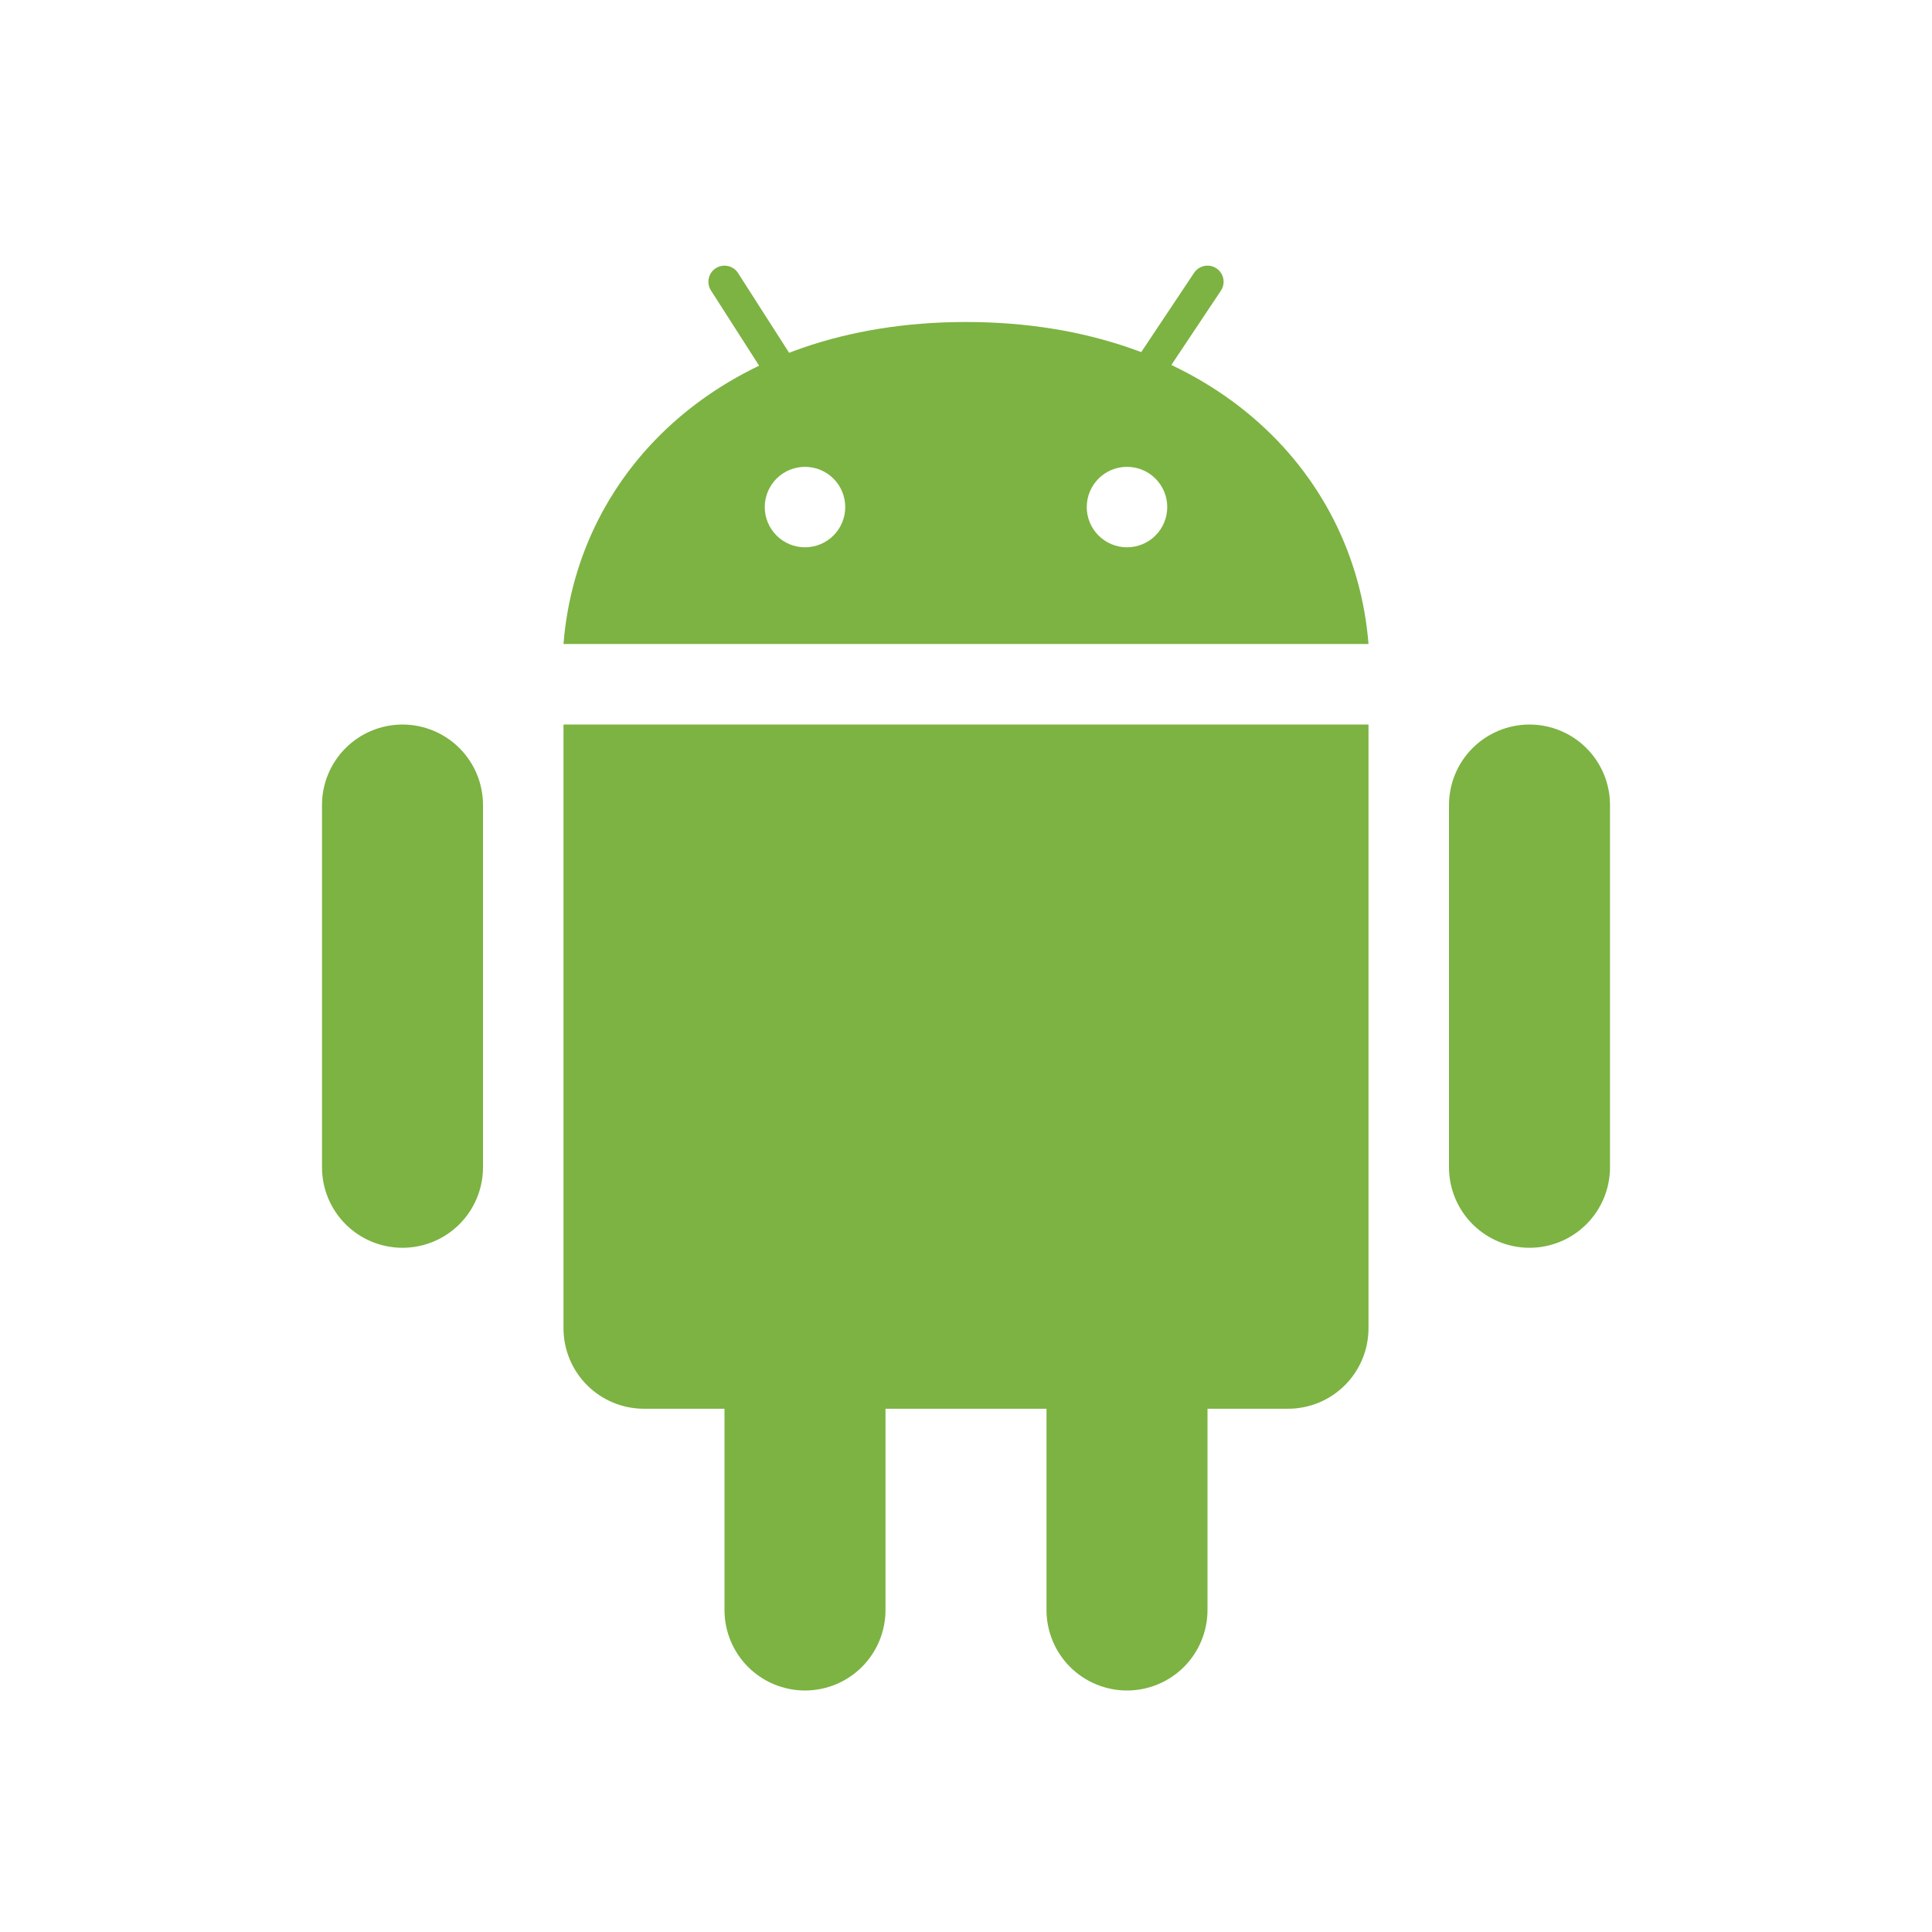
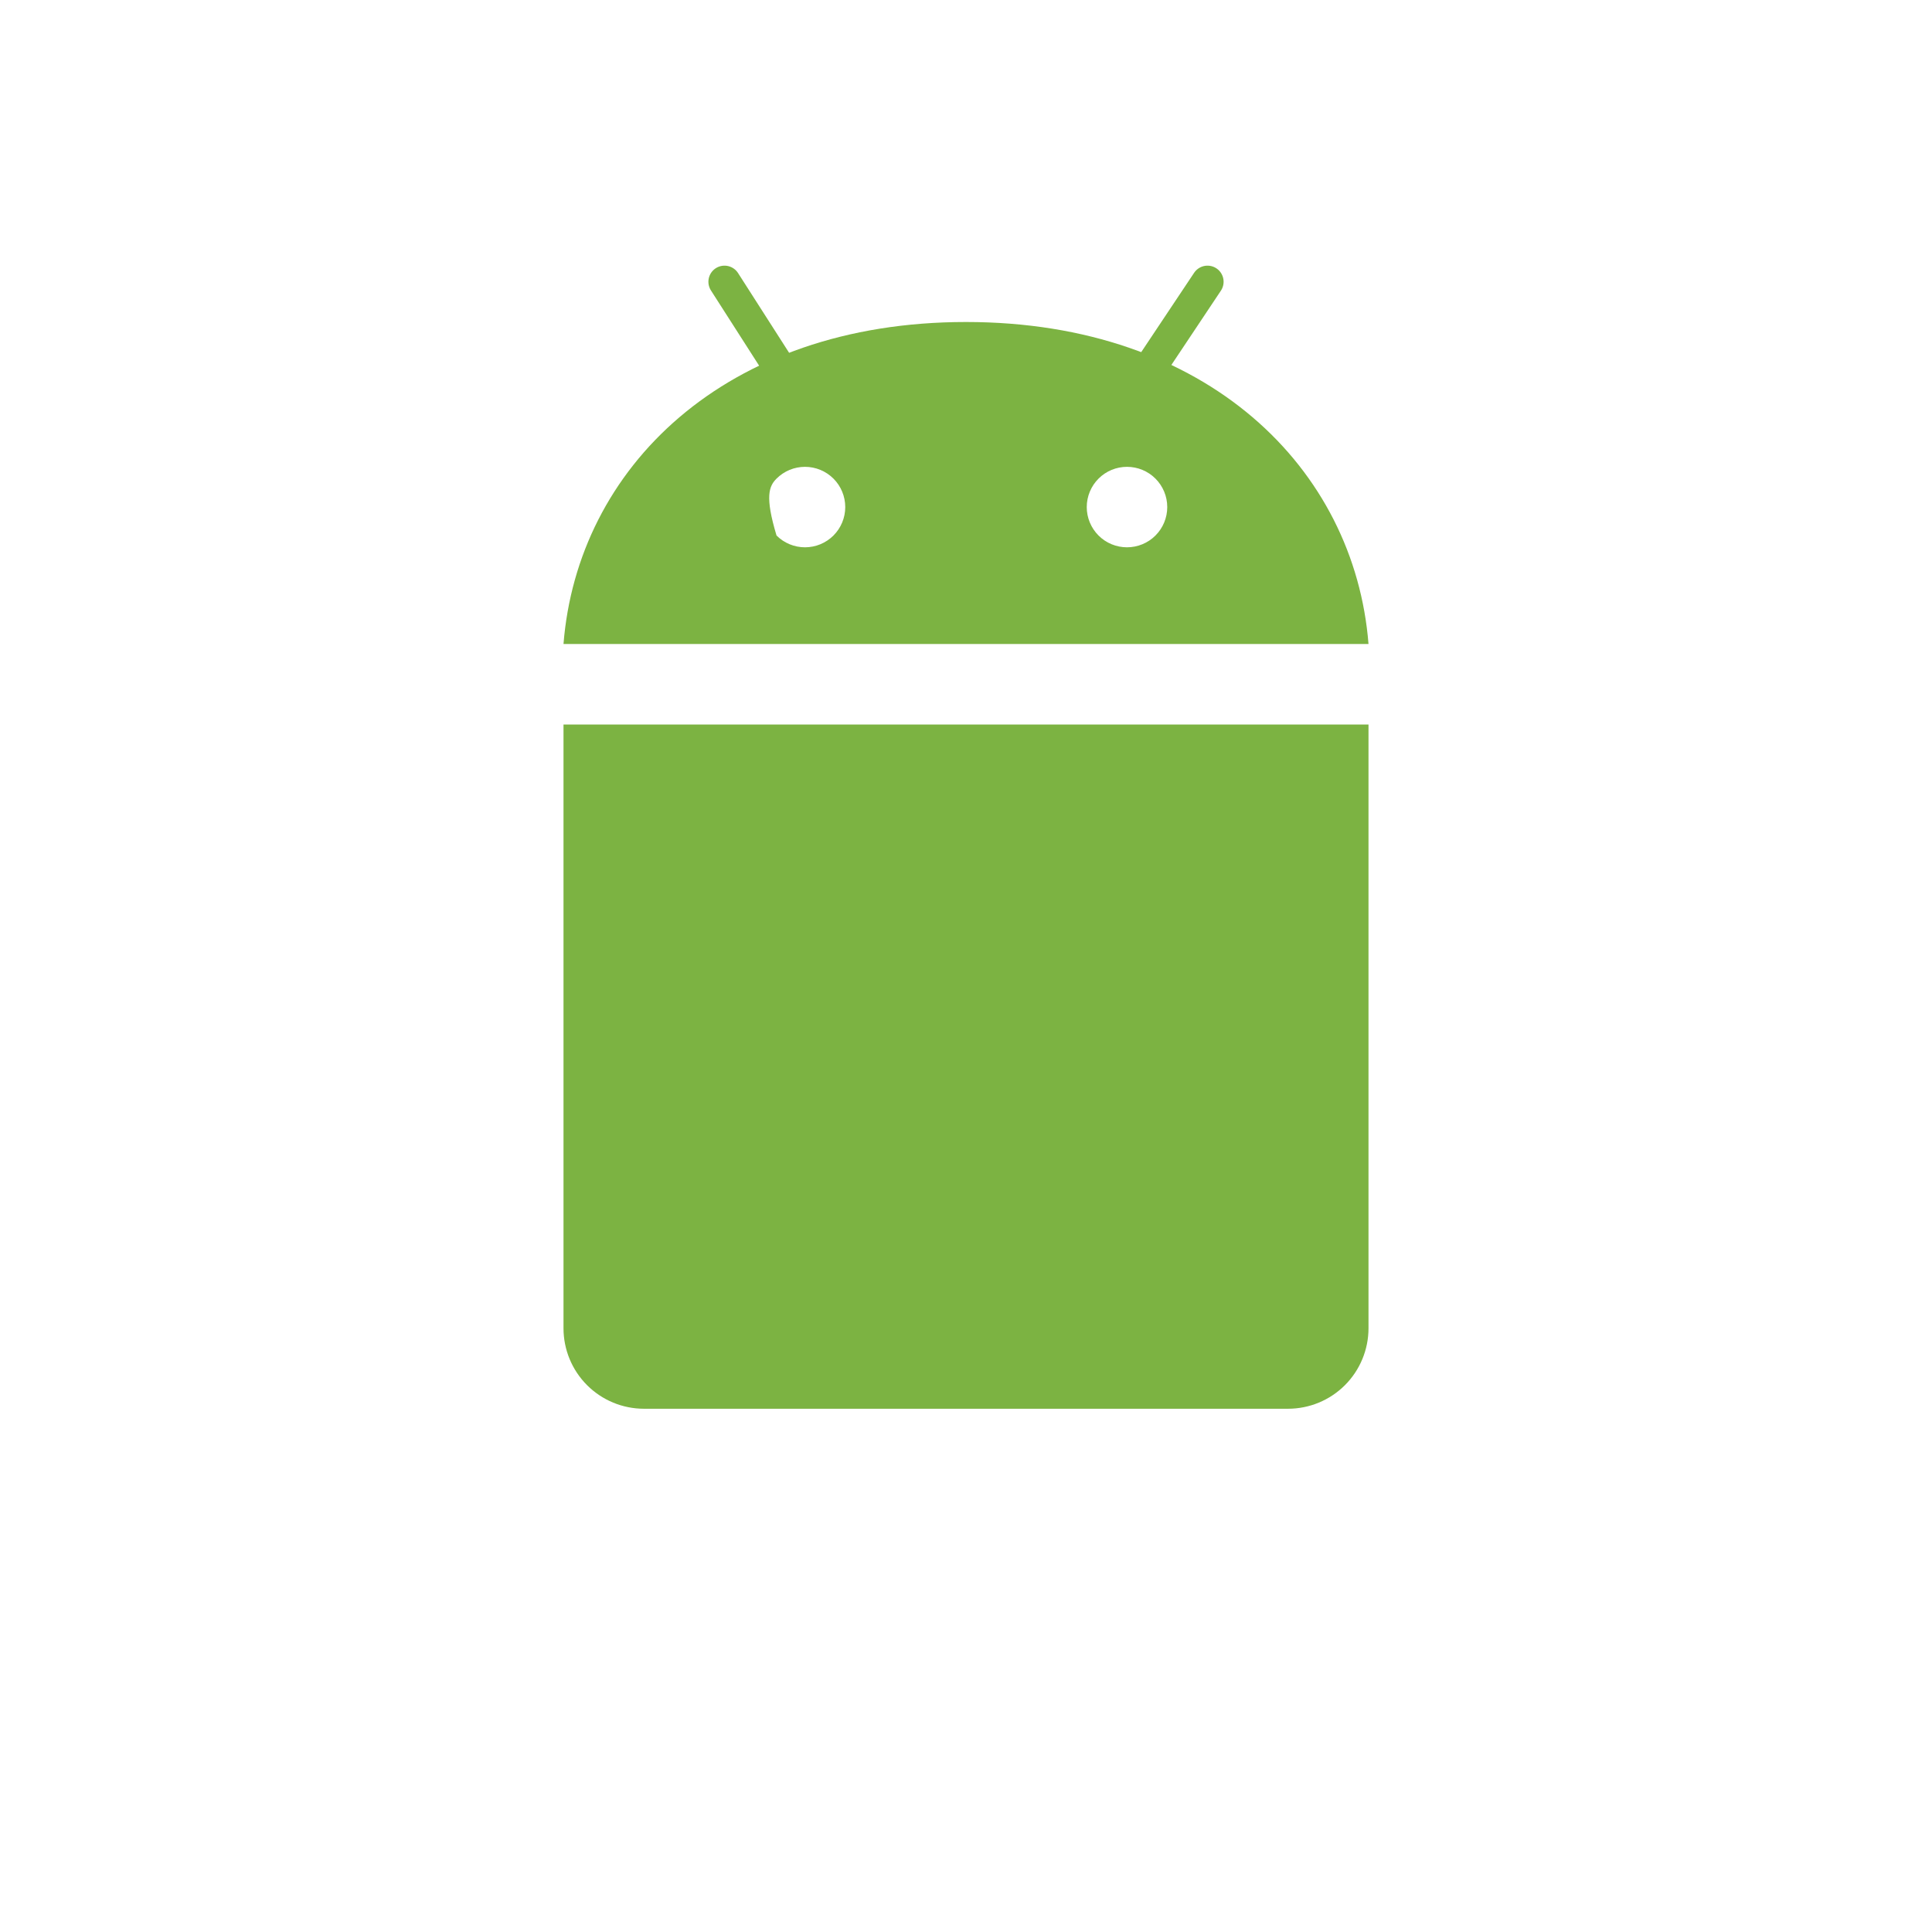
<svg xmlns="http://www.w3.org/2000/svg" width="60" height="60" viewBox="0 0 60 60" fill="none">
-   <path d="M15 36.251C15 36.914 14.737 37.55 14.268 38.019C13.799 38.488 13.163 38.751 12.5 38.751C11.837 38.751 11.201 38.488 10.732 38.019C10.263 37.55 10 36.914 10 36.251V25.001C10 24.338 10.263 23.702 10.732 23.233C11.201 22.765 11.837 22.501 12.5 22.501C13.163 22.501 13.799 22.765 14.268 23.233C14.737 23.702 15 24.338 15 25.001V36.251ZM50 36.251C50 36.914 49.737 37.55 49.268 38.019C48.799 38.488 48.163 38.751 47.5 38.751C46.837 38.751 46.201 38.488 45.732 38.019C45.263 37.55 45 36.914 45 36.251V25.001C45 24.338 45.263 23.702 45.732 23.233C46.201 22.765 46.837 22.501 47.5 22.501C48.163 22.501 48.799 22.765 49.268 23.233C49.737 23.702 50 24.338 50 25.001V36.251ZM27.5 50C27.5 50.663 27.237 51.299 26.768 51.768C26.299 52.237 25.663 52.5 25 52.5C24.337 52.5 23.701 52.237 23.232 51.768C22.763 51.299 22.5 50.663 22.5 50V38.75C22.5 38.087 22.763 37.451 23.232 36.982C23.701 36.513 24.337 36.25 25 36.25C25.663 36.25 26.299 36.513 26.768 36.982C27.237 37.451 27.5 38.087 27.5 38.75V50ZM37.5 50C37.5 50.663 37.237 51.299 36.768 51.768C36.299 52.237 35.663 52.5 35 52.5C34.337 52.5 33.701 52.237 33.232 51.768C32.763 51.299 32.5 50.663 32.5 50V38.75C32.5 38.087 32.763 37.451 33.232 36.982C33.701 36.513 34.337 36.25 35 36.25C35.663 36.25 36.299 36.513 36.768 36.982C37.237 37.451 37.5 38.087 37.5 38.75V50Z" fill="#7CB342" />
-   <path d="M17.5 22.501V41.25C17.5 41.913 17.763 42.549 18.232 43.018C18.701 43.487 19.337 43.75 20 43.75H40C40.663 43.75 41.299 43.487 41.768 43.018C42.237 42.549 42.5 41.913 42.5 41.25V22.501H17.5ZM30 10C22.5 10 17.931 14.556 17.5 20H42.5C42.068 14.556 37.5 10 30 10ZM25 16.997C24.669 16.997 24.351 16.866 24.116 16.631C23.882 16.397 23.75 16.079 23.75 15.748C23.75 15.416 23.882 15.098 24.116 14.864C24.351 14.629 24.669 14.498 25 14.498C25.331 14.498 25.649 14.629 25.884 14.864C26.118 15.098 26.25 15.416 26.25 15.748C26.25 16.079 26.118 16.397 25.884 16.631C25.649 16.866 25.331 16.997 25 16.997ZM35 16.997C34.669 16.997 34.35 16.866 34.116 16.631C33.882 16.397 33.75 16.079 33.75 15.748C33.75 15.416 33.882 15.098 34.116 14.864C34.35 14.629 34.669 14.498 35 14.498C35.331 14.498 35.65 14.629 35.884 14.864C36.118 15.098 36.25 15.416 36.25 15.748C36.25 16.079 36.118 16.397 35.884 16.631C35.65 16.866 35.331 16.997 35 16.997Z" fill="#7CB342" />
+   <path d="M17.5 22.501V41.25C17.5 41.913 17.763 42.549 18.232 43.018C18.701 43.487 19.337 43.75 20 43.75H40C40.663 43.75 41.299 43.487 41.768 43.018C42.237 42.549 42.5 41.913 42.5 41.25V22.501H17.5ZM30 10C22.5 10 17.931 14.556 17.5 20H42.5C42.068 14.556 37.5 10 30 10ZM25 16.997C24.669 16.997 24.351 16.866 24.116 16.631C23.75 15.416 23.882 15.098 24.116 14.864C24.351 14.629 24.669 14.498 25 14.498C25.331 14.498 25.649 14.629 25.884 14.864C26.118 15.098 26.25 15.416 26.25 15.748C26.25 16.079 26.118 16.397 25.884 16.631C25.649 16.866 25.331 16.997 25 16.997ZM35 16.997C34.669 16.997 34.35 16.866 34.116 16.631C33.882 16.397 33.75 16.079 33.75 15.748C33.75 15.416 33.882 15.098 34.116 14.864C34.35 14.629 34.669 14.498 35 14.498C35.331 14.498 35.65 14.629 35.884 14.864C36.118 15.098 36.25 15.416 36.25 15.748C36.25 16.079 36.118 16.397 35.884 16.631C35.65 16.866 35.331 16.997 35 16.997Z" fill="#7CB342" />
  <path d="M37.5 8.75L35.417 11.874M22.5 8.75L24.166 11.352" stroke="#7CB342" stroke-linecap="round" />
</svg>